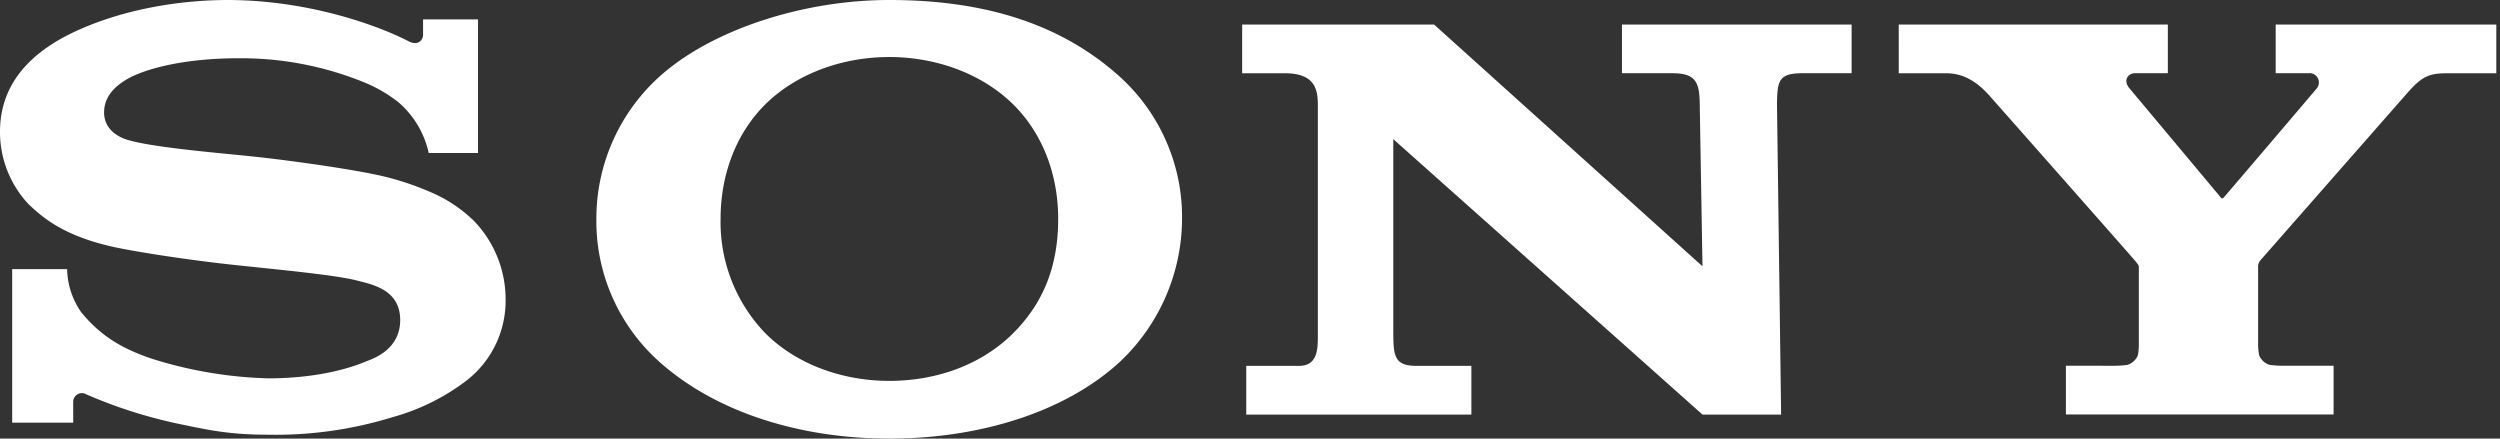
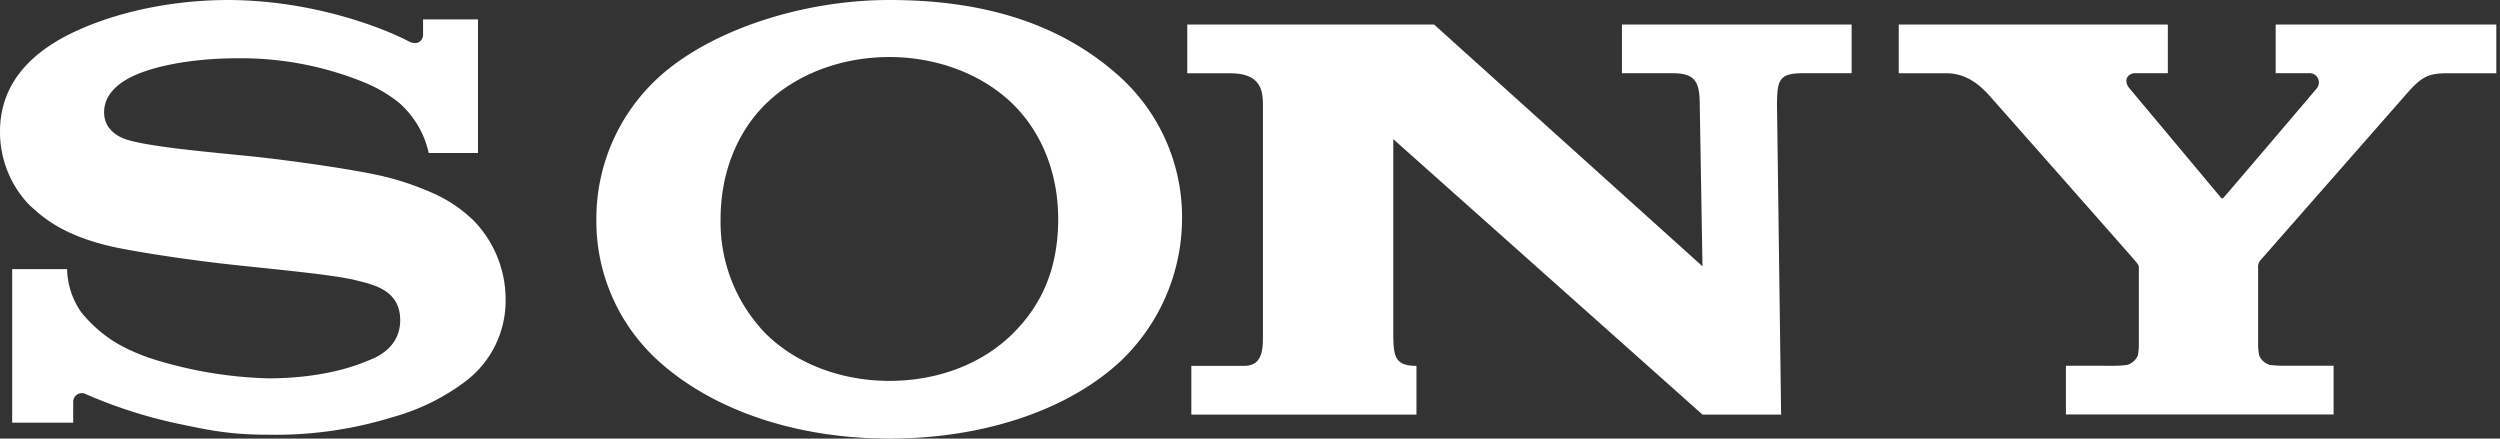
<svg xmlns="http://www.w3.org/2000/svg" width="513" height="90" fill="none">
  <rect width="100%" height="100%" fill="#333333" stroke="none" />
-   <path fill="#fff" d="M182.492 90c-18.574 0-35.786-5.523-47.26-15.822a38.71 38.71 0 0 1-9.589-13.234 38.633 38.633 0 0 1-3.268-16.005 39.228 39.228 0 0 1 3.339-15.928 39.287 39.287 0 0 1 9.518-13.21C145.887 6.136 164.737 0 182.492 0c19.639 0 35.365 4.94 47.382 15.822a38.92 38.92 0 0 1 9.452 13.208 38.863 38.863 0 0 1 3.231 15.909 40.492 40.492 0 0 1-3.345 15.915 40.547 40.547 0 0 1-9.338 13.324C218.677 84.538 201.096 90 182.492 90V78.157c9.845 0 18.983-3.396 25.366-9.736 6.383-6.342 9.282-14.032 9.282-23.523 0-9.062-3.186-17.53-9.282-23.523-6.301-6.188-15.654-9.675-25.366-9.675s-19.107 3.457-25.408 9.675c-6.075 6.003-9.22 14.502-9.22 23.523a32.86 32.86 0 0 0 9.22 23.523c6.301 6.269 15.634 9.736 25.408 9.736V90ZM46.87 0c-9.927 0-21.207 1.861-30.734 6.136C7.243 10.104 0 16.476 0 27.041a21.641 21.641 0 0 0 5.89 14.89c2.572 2.373 6.721 6.403 17.56 8.776 4.846 1.023 15.204 2.67 25.52 3.753 10.317 1.084 20.316 2.046 24.414 3.14 3.258.828 8.739 1.953 8.739 8.09 0 6.136-5.768 7.977-6.772 8.376-1.004.399-7.93 3.57-20.367 3.57a86.743 86.743 0 0 1-24.25-4.163c-4.64-1.657-9.507-3.835-14.045-9.368a16.068 16.068 0 0 1-2.92-8.878H2.5v31.5h12.52v-4.264a1.777 1.777 0 0 1 1.807-1.791c.316.004.627.093.898.256A98.74 98.74 0 0 0 36.04 86.84c6.578 1.37 10.83 2.362 19.005 2.362a81.218 81.218 0 0 0 25.468-3.59 44.484 44.484 0 0 0 15.132-7.455 20.706 20.706 0 0 0 6.004-7.338 20.674 20.674 0 0 0 2.1-9.24 23.176 23.176 0 0 0-6.547-16.303 28.822 28.822 0 0 0-8.073-5.512 59.535 59.535 0 0 0-9.958-3.467c-6.495-1.586-21.084-3.57-28.06-4.265-7.315-.757-20.009-1.81-25.08-3.375-1.537-.48-4.671-1.964-4.671-5.595 0-2.587 1.434-4.776 4.261-6.545 4.498-2.813 13.575-4.561 23.041-4.561a66.927 66.927 0 0 1 26.698 5.205 29.162 29.162 0 0 1 6.352 3.784 19.058 19.058 0 0 1 6.26 10.453h10.111V3.978H86.815V7.16c0 1.023-1.025 2.373-3.073 1.258C78.66 5.778 64.379.072 46.87 0Zm247.403 5.032 55.077 49.612-.564-33.402c-.061-4.387-.86-6.218-5.614-6.218h-10.347V5.032h47.126v9.992h-10.112c-4.835 0-5.122 1.554-5.204 6.218l.85 63.828H349.35l-63.447-56.515v40.1c.052 4.368.256 6.423 4.754 6.423h11.269v9.992h-46.194v-9.992h10.819c4.036 0 3.872-3.845 3.872-6.647V21.62c0-3.069-.43-6.587-6.761-6.587h-8.77V5.032h39.381Zm139.443 70.026c.932 0 1.862-.058 2.787-.174a3.455 3.455 0 0 0 2.172-1.923c.141-.71.213-1.433.215-2.158v-15.8c0-.532 0-.543-.676-1.381-.677-.839-28.85-32.728-30.131-34.16-1.598-1.738-4.405-4.428-8.677-4.428h-9.784V5.032h55.22v9.982h-6.659c-1.537 0-2.561 1.462-1.25 3.068 0 0 18.584 22.193 18.758 22.428.175.236.328.287.564.072.235-.215 19.045-22.296 19.188-22.5a1.902 1.902 0 0 0 .167-2.06 1.918 1.918 0 0 0-1.806-1.008h-6.833V5.032h45.272v10.002h-10.112c-3.667 0-5.122.675-7.919 3.784L463.734 53.53a2.14 2.14 0 0 0-.369 1.473v15.791c.005.725.081 1.448.225 2.158a3.402 3.402 0 0 0 2.162 1.923c.917.12 1.841.179 2.766.174h10.337V85.05h-54.933V75.048l9.794.01Z" />
+   <path fill="#fff" d="M182.492 90c-18.574 0-35.786-5.523-47.26-15.822a38.71 38.71 0 0 1-9.589-13.234 38.633 38.633 0 0 1-3.268-16.005 39.228 39.228 0 0 1 3.339-15.928 39.287 39.287 0 0 1 9.518-13.21C145.887 6.136 164.737 0 182.492 0c19.639 0 35.365 4.94 47.382 15.822a38.92 38.92 0 0 1 9.452 13.208 38.863 38.863 0 0 1 3.231 15.909 40.492 40.492 0 0 1-3.345 15.915 40.547 40.547 0 0 1-9.338 13.324C218.677 84.538 201.096 90 182.492 90V78.157c9.845 0 18.983-3.396 25.366-9.736 6.383-6.342 9.282-14.032 9.282-23.523 0-9.062-3.186-17.53-9.282-23.523-6.301-6.188-15.654-9.675-25.366-9.675s-19.107 3.457-25.408 9.675c-6.075 6.003-9.22 14.502-9.22 23.523a32.86 32.86 0 0 0 9.22 23.523c6.301 6.269 15.634 9.736 25.408 9.736V90ZM46.87 0c-9.927 0-21.207 1.861-30.734 6.136C7.243 10.104 0 16.476 0 27.041a21.641 21.641 0 0 0 5.89 14.89c2.572 2.373 6.721 6.403 17.56 8.776 4.846 1.023 15.204 2.67 25.52 3.753 10.317 1.084 20.316 2.046 24.414 3.14 3.258.828 8.739 1.953 8.739 8.09 0 6.136-5.768 7.977-6.772 8.376-1.004.399-7.93 3.57-20.367 3.57a86.743 86.743 0 0 1-24.25-4.163c-4.64-1.657-9.507-3.835-14.045-9.368a16.068 16.068 0 0 1-2.92-8.878H2.5v31.5h12.52v-4.264a1.777 1.777 0 0 1 1.807-1.791c.316.004.627.093.898.256A98.74 98.74 0 0 0 36.04 86.84c6.578 1.37 10.83 2.362 19.005 2.362a81.218 81.218 0 0 0 25.468-3.59 44.484 44.484 0 0 0 15.132-7.455 20.706 20.706 0 0 0 6.004-7.338 20.674 20.674 0 0 0 2.1-9.24 23.176 23.176 0 0 0-6.547-16.303 28.822 28.822 0 0 0-8.073-5.512 59.535 59.535 0 0 0-9.958-3.467c-6.495-1.586-21.084-3.57-28.06-4.265-7.315-.757-20.009-1.81-25.08-3.375-1.537-.48-4.671-1.964-4.671-5.595 0-2.587 1.434-4.776 4.261-6.545 4.498-2.813 13.575-4.561 23.041-4.561a66.927 66.927 0 0 1 26.698 5.205 29.162 29.162 0 0 1 6.352 3.784 19.058 19.058 0 0 1 6.26 10.453h10.111V3.978H86.815V7.16c0 1.023-1.025 2.373-3.073 1.258C78.66 5.778 64.379.072 46.87 0Zm247.403 5.032 55.077 49.612-.564-33.402c-.061-4.387-.86-6.218-5.614-6.218h-10.347V5.032h47.126v9.992h-10.112c-4.835 0-5.122 1.554-5.204 6.218l.85 63.828H349.35l-63.447-56.515v40.1c.052 4.368.256 6.423 4.754 6.423v9.992h-46.194v-9.992h10.819c4.036 0 3.872-3.845 3.872-6.647V21.62c0-3.069-.43-6.587-6.761-6.587h-8.77V5.032h39.381Zm139.443 70.026c.932 0 1.862-.058 2.787-.174a3.455 3.455 0 0 0 2.172-1.923c.141-.71.213-1.433.215-2.158v-15.8c0-.532 0-.543-.676-1.381-.677-.839-28.85-32.728-30.131-34.16-1.598-1.738-4.405-4.428-8.677-4.428h-9.784V5.032h55.22v9.982h-6.659c-1.537 0-2.561 1.462-1.25 3.068 0 0 18.584 22.193 18.758 22.428.175.236.328.287.564.072.235-.215 19.045-22.296 19.188-22.5a1.902 1.902 0 0 0 .167-2.06 1.918 1.918 0 0 0-1.806-1.008h-6.833V5.032h45.272v10.002h-10.112c-3.667 0-5.122.675-7.919 3.784L463.734 53.53a2.14 2.14 0 0 0-.369 1.473v15.791c.005.725.081 1.448.225 2.158a3.402 3.402 0 0 0 2.162 1.923c.917.12 1.841.179 2.766.174h10.337V85.05h-54.933V75.048l9.794.01Z" />
</svg>